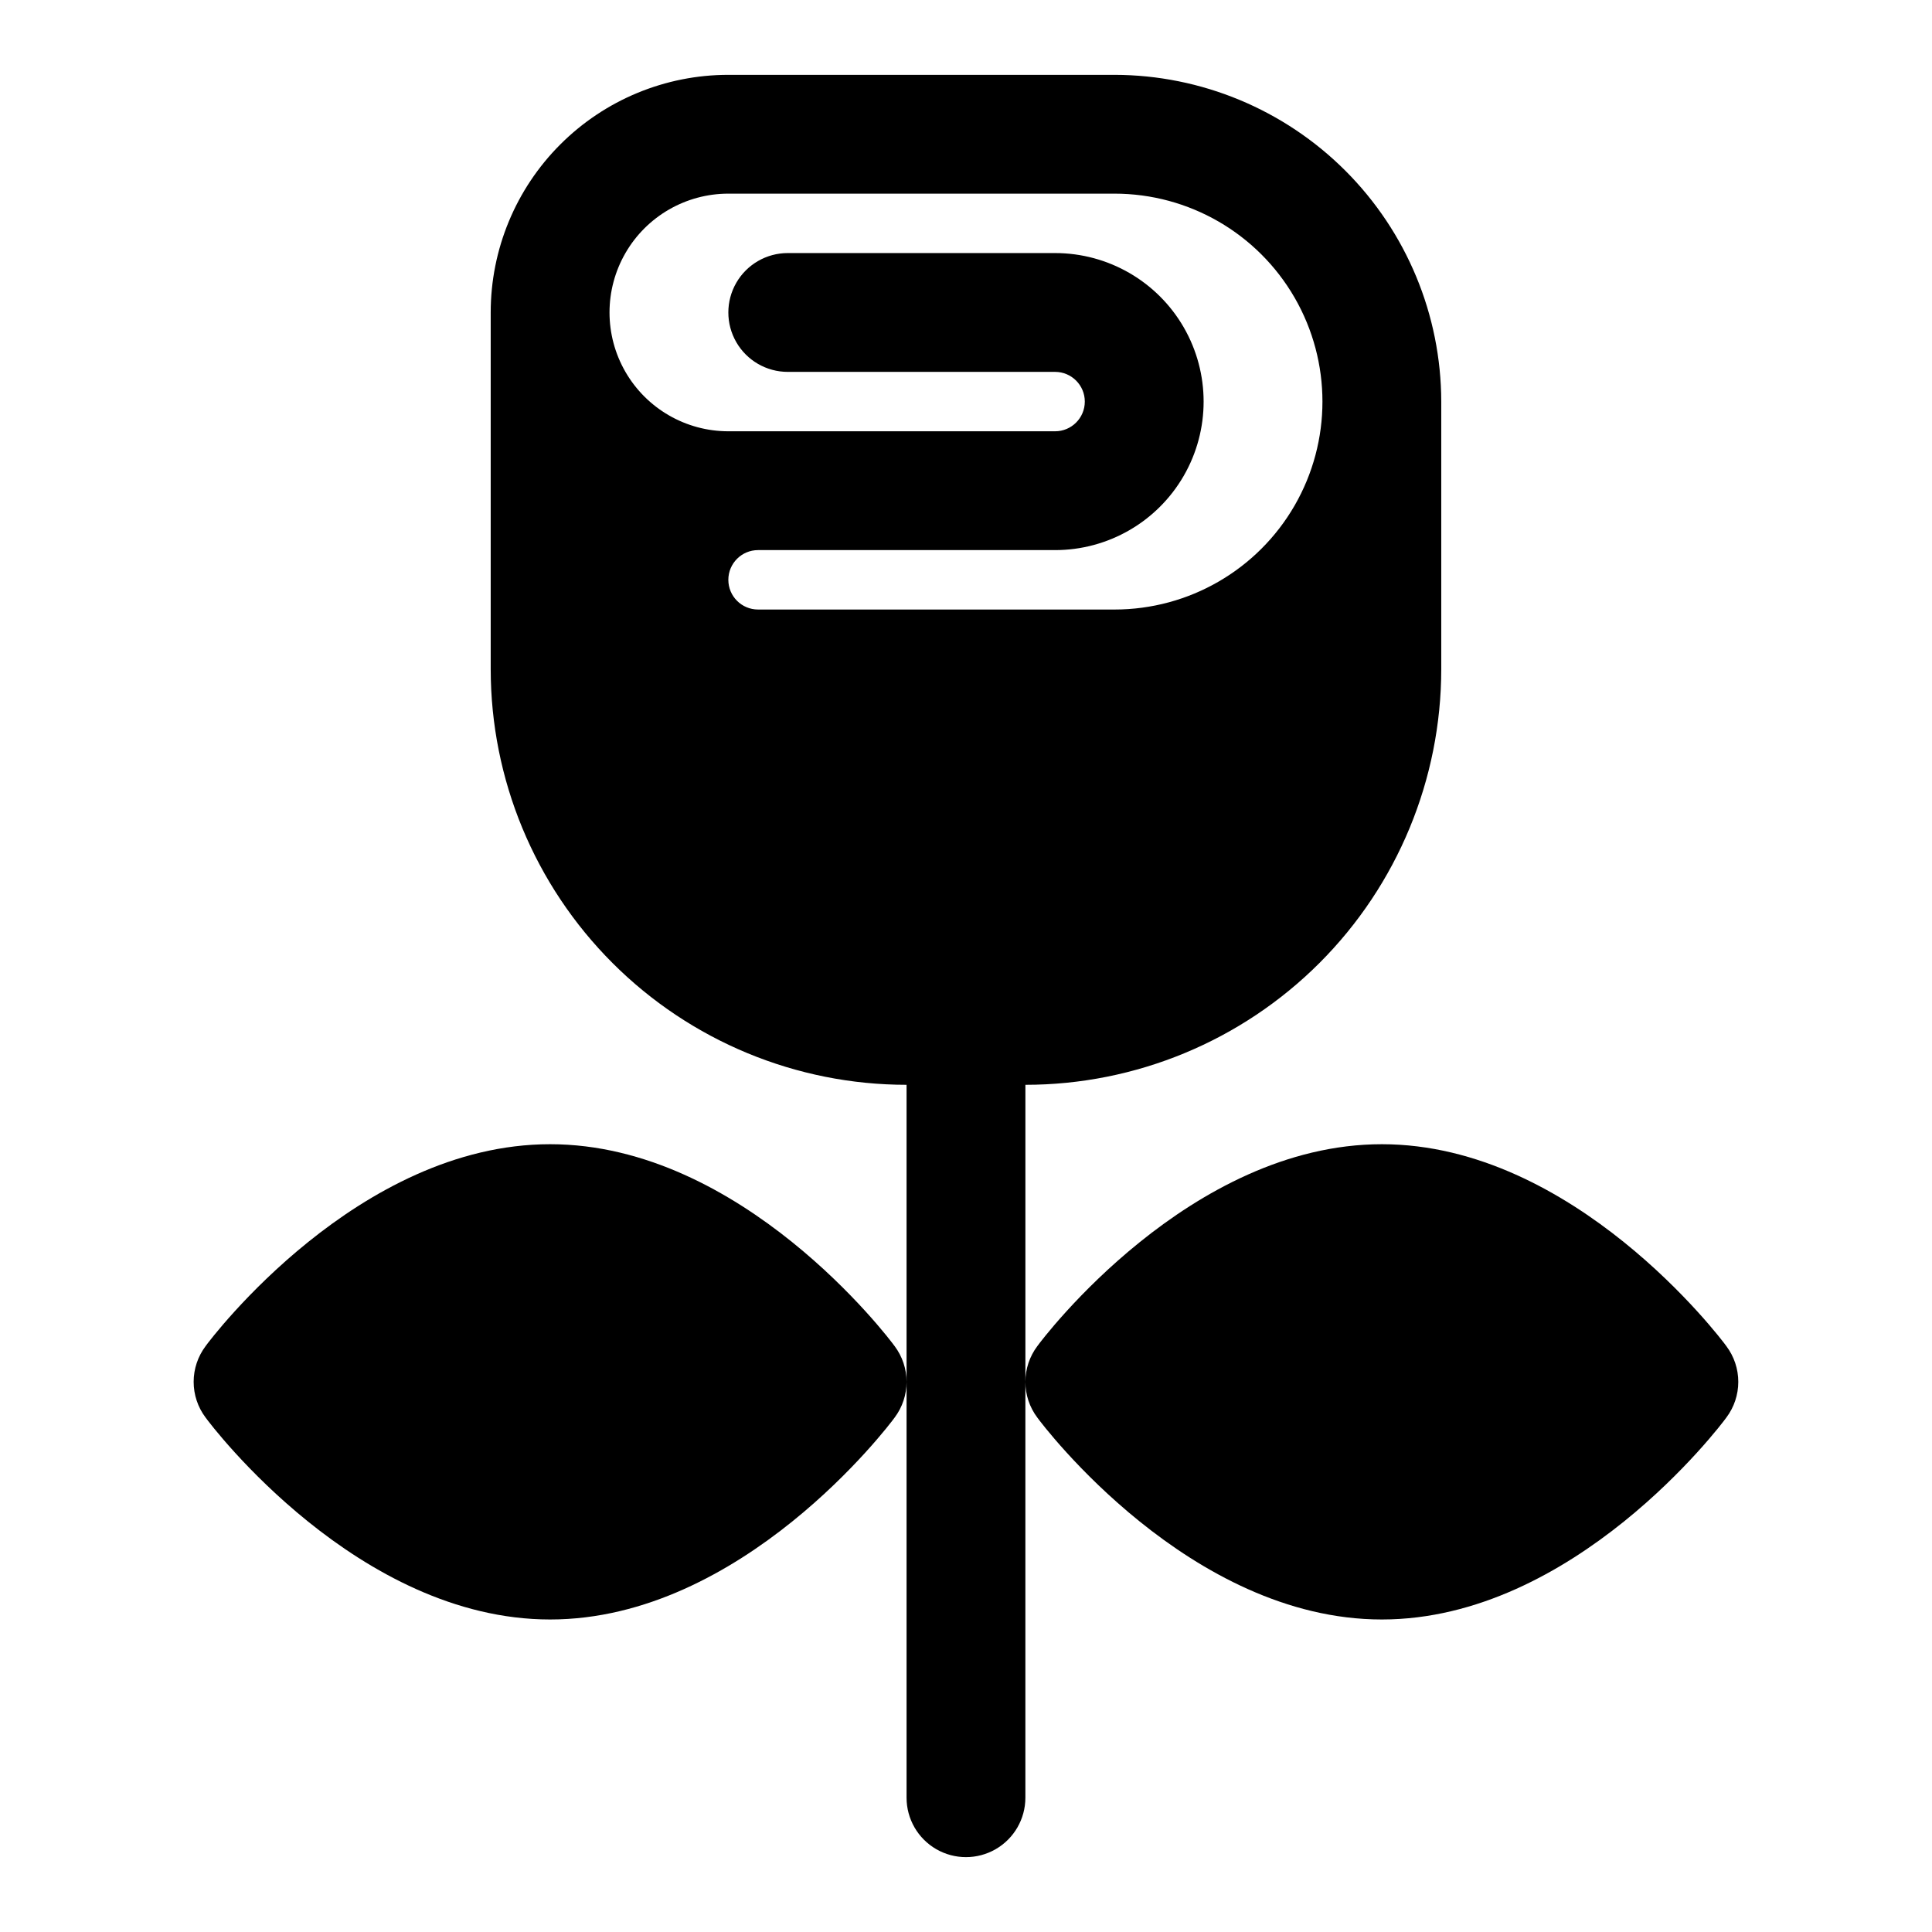
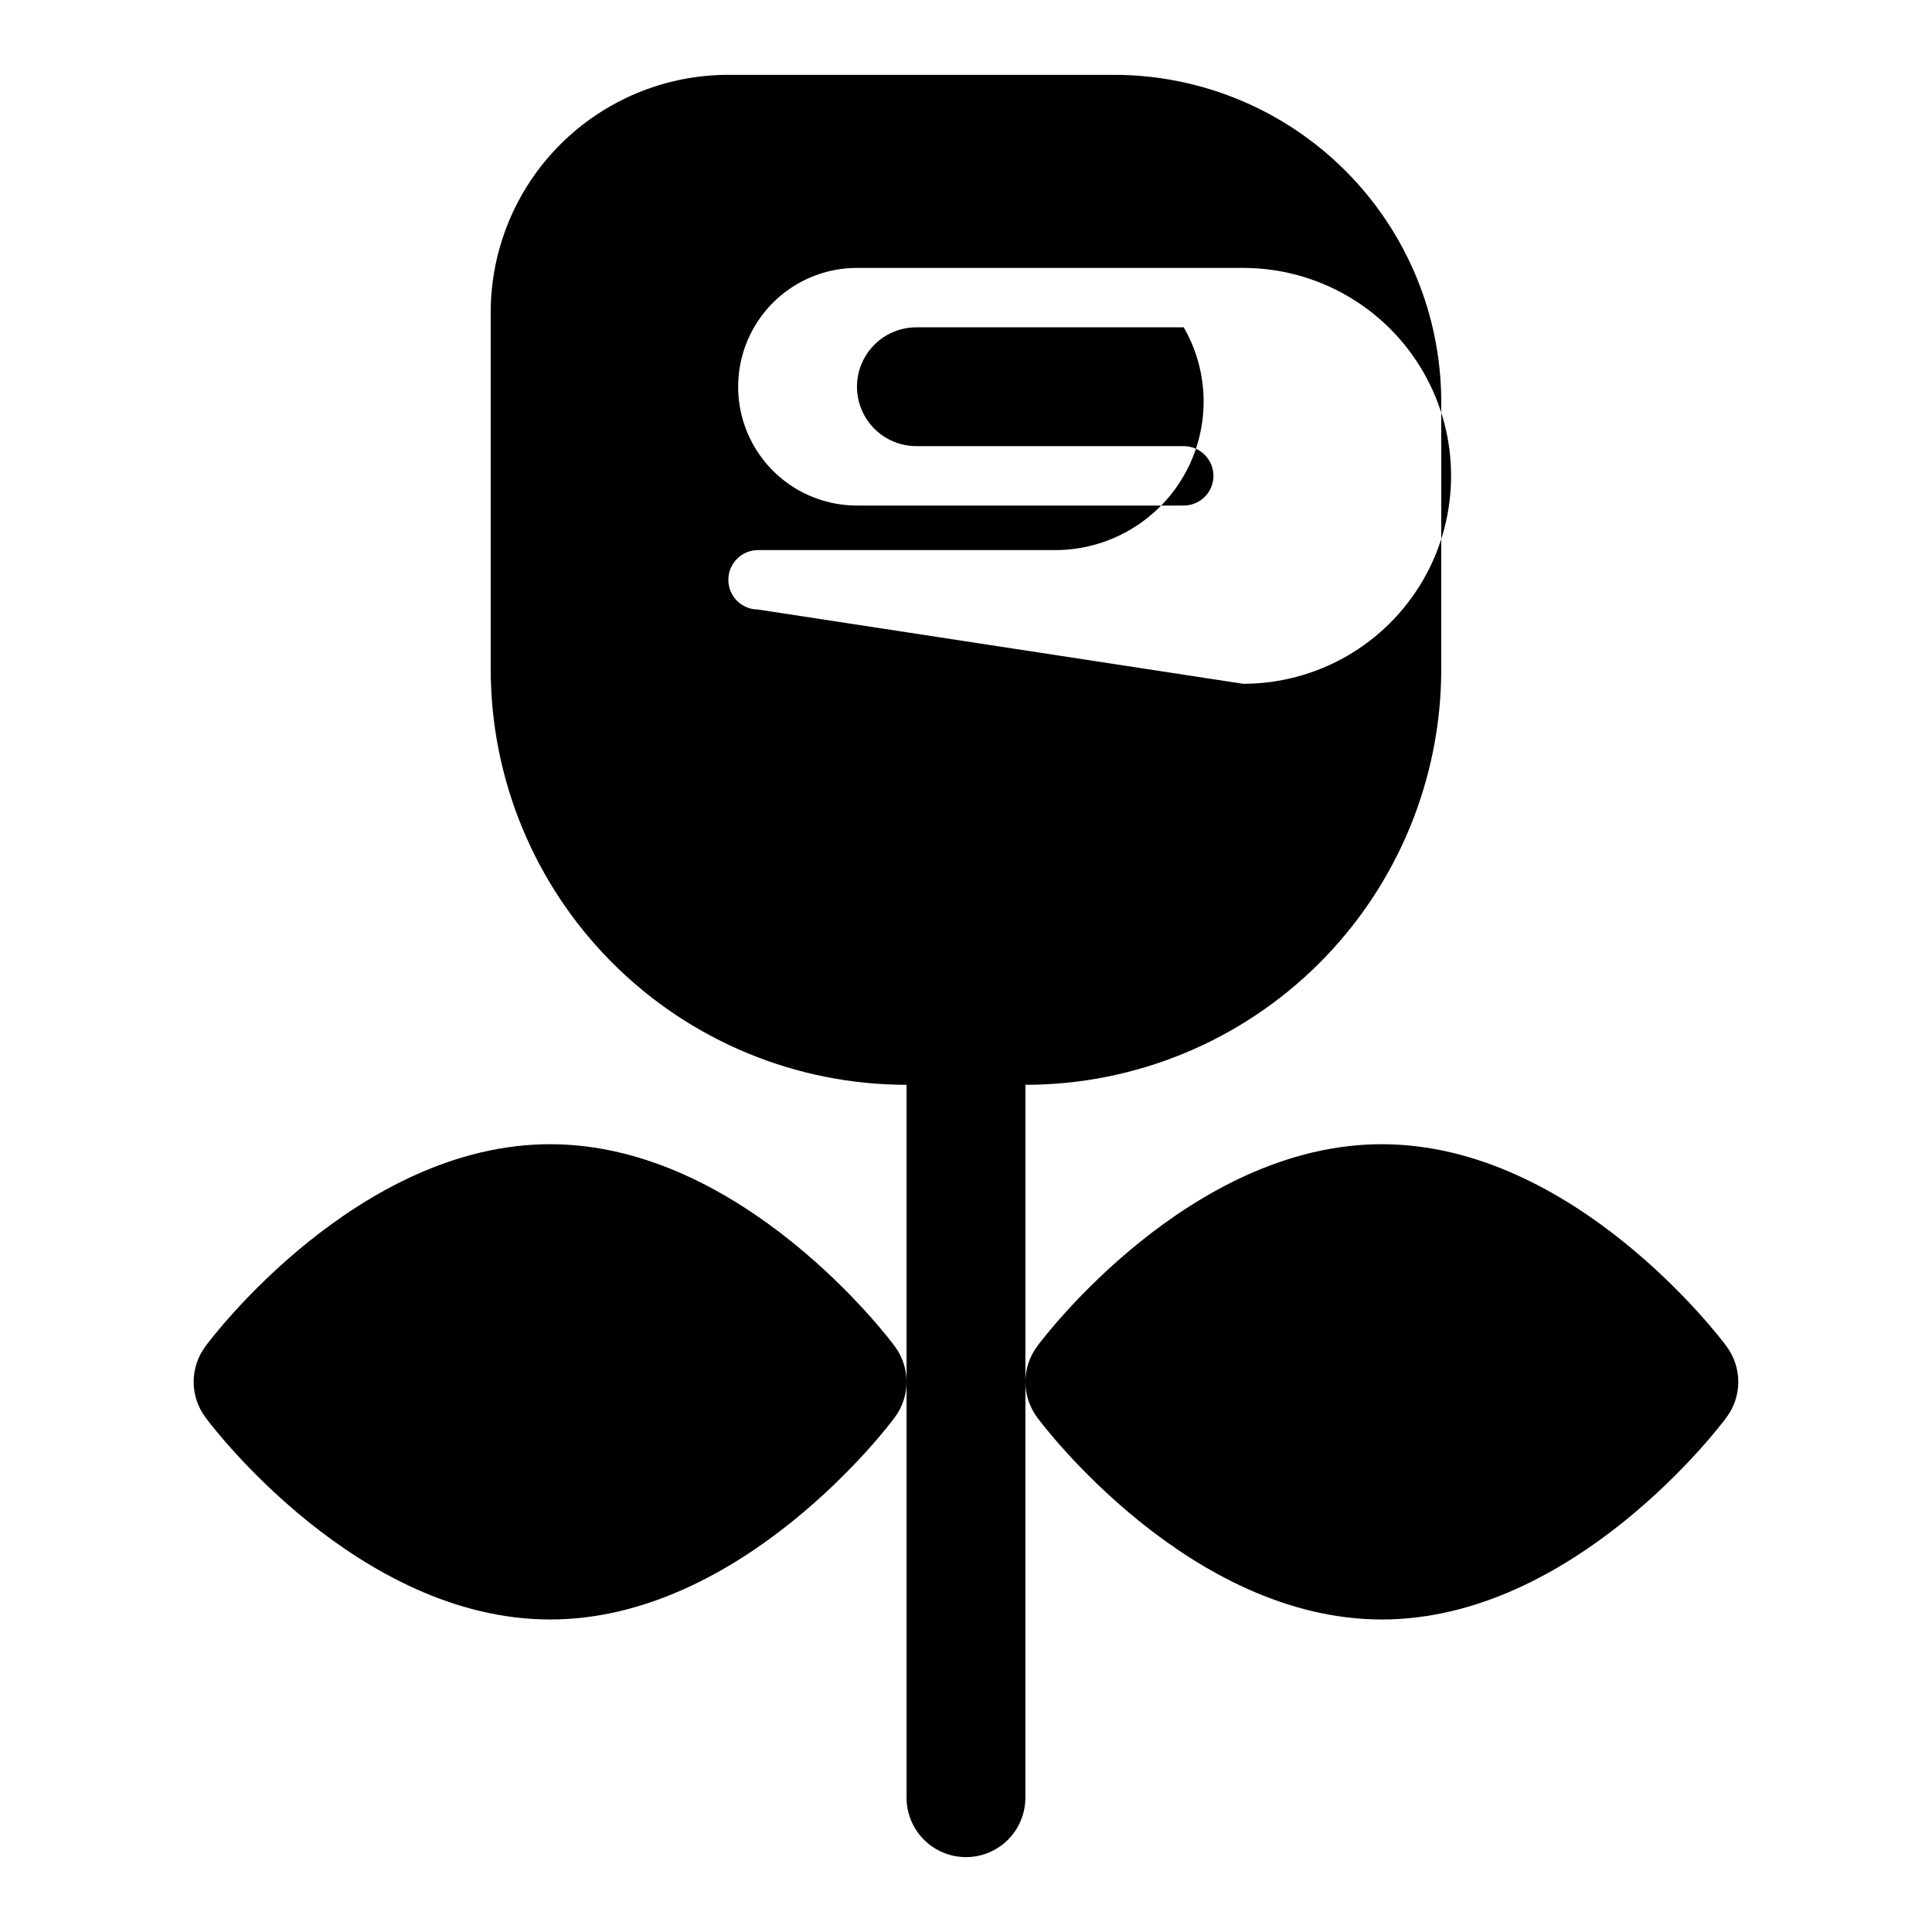
<svg xmlns="http://www.w3.org/2000/svg" fill="#000000" width="800px" height="800px" version="1.1" viewBox="144 144 512 512">
-   <path d="m601.52 500.76c-1.574-2.203-40.461-53.531-91.316-53.531-50.852 0-89.742 51.324-91.316 53.531-2.043 2.723-3.148 6.039-3.148 9.445v-78.719c29.23 0 57.262-11.613 77.93-32.281s32.277-48.699 32.277-77.93v-70.848c-0.039-22.953-9.176-44.953-25.406-61.184-16.23-16.23-38.23-25.367-61.184-25.41h-102.34c-16.703 0-32.723 6.637-44.531 18.445-11.812 11.812-18.445 27.832-18.445 44.531v94.465c0 29.23 11.609 57.262 32.277 77.93s48.703 32.281 77.93 32.281v78.719c0-3.406-1.105-6.723-3.148-9.445-1.574-2.207-40.461-53.531-91.316-53.531-50.852 0-89.742 51.324-91.316 53.531h0.004c-2.047 2.723-3.152 6.039-3.152 9.445s1.105 6.723 3.152 9.445c1.574 2.207 40.461 53.531 91.312 53.531 50.852 0 89.742-51.324 91.316-53.531 2.043-2.723 3.148-6.039 3.148-9.445v110.21c0 5.625 3 10.824 7.871 13.637s10.875 2.812 15.746 0 7.871-8.012 7.871-13.637v-110.21c0 3.406 1.105 6.723 3.148 9.445 1.574 2.203 40.461 53.531 91.316 53.531 50.852 0 89.742-51.324 91.316-53.531 2.043-2.723 3.148-6.039 3.148-9.445s-1.105-6.723-3.148-9.445zm-256.63-195.23c-4.348 0-7.871-3.523-7.871-7.871 0-4.348 3.523-7.875 7.871-7.875h78.719c14.062 0 27.059-7.5 34.09-19.68 7.031-12.176 7.031-27.18 0-39.359s-20.027-19.68-34.09-19.68h-70.848c-5.625 0-10.82 3-13.633 7.871s-2.812 10.875 0 15.746 8.008 7.871 13.633 7.871h70.848c4.348 0 7.875 3.523 7.875 7.871 0 4.348-3.527 7.871-7.875 7.871h-86.59c-11.25 0-21.645-6-27.27-15.742-5.625-9.742-5.625-21.746 0-31.488 5.625-9.742 16.02-15.746 27.27-15.746h102.34c19.688 0 37.879 10.504 47.723 27.555 9.84 17.047 9.84 38.055 0 55.102-9.844 17.051-28.035 27.555-47.723 27.555z" />
+   <path d="m601.52 500.76c-1.574-2.203-40.461-53.531-91.316-53.531-50.852 0-89.742 51.324-91.316 53.531-2.043 2.723-3.148 6.039-3.148 9.445v-78.719c29.23 0 57.262-11.613 77.93-32.281s32.277-48.699 32.277-77.93v-70.848c-0.039-22.953-9.176-44.953-25.406-61.184-16.23-16.23-38.23-25.367-61.184-25.41h-102.34c-16.703 0-32.723 6.637-44.531 18.445-11.812 11.812-18.445 27.832-18.445 44.531v94.465c0 29.23 11.609 57.262 32.277 77.93s48.703 32.281 77.93 32.281v78.719c0-3.406-1.105-6.723-3.148-9.445-1.574-2.207-40.461-53.531-91.316-53.531-50.852 0-89.742 51.324-91.316 53.531h0.004c-2.047 2.723-3.152 6.039-3.152 9.445s1.105 6.723 3.152 9.445c1.574 2.207 40.461 53.531 91.312 53.531 50.852 0 89.742-51.324 91.316-53.531 2.043-2.723 3.148-6.039 3.148-9.445v110.21c0 5.625 3 10.824 7.871 13.637s10.875 2.812 15.746 0 7.871-8.012 7.871-13.637v-110.21c0 3.406 1.105 6.723 3.148 9.445 1.574 2.203 40.461 53.531 91.316 53.531 50.852 0 89.742-51.324 91.316-53.531 2.043-2.723 3.148-6.039 3.148-9.445s-1.105-6.723-3.148-9.445zm-256.63-195.23c-4.348 0-7.871-3.523-7.871-7.871 0-4.348 3.523-7.875 7.871-7.875h78.719c14.062 0 27.059-7.5 34.09-19.68 7.031-12.176 7.031-27.18 0-39.359h-70.848c-5.625 0-10.82 3-13.633 7.871s-2.812 10.875 0 15.746 8.008 7.871 13.633 7.871h70.848c4.348 0 7.875 3.523 7.875 7.871 0 4.348-3.527 7.871-7.875 7.871h-86.59c-11.25 0-21.645-6-27.27-15.742-5.625-9.742-5.625-21.746 0-31.488 5.625-9.742 16.02-15.746 27.27-15.746h102.34c19.688 0 37.879 10.504 47.723 27.555 9.84 17.047 9.84 38.055 0 55.102-9.844 17.051-28.035 27.555-47.723 27.555z" />
</svg>